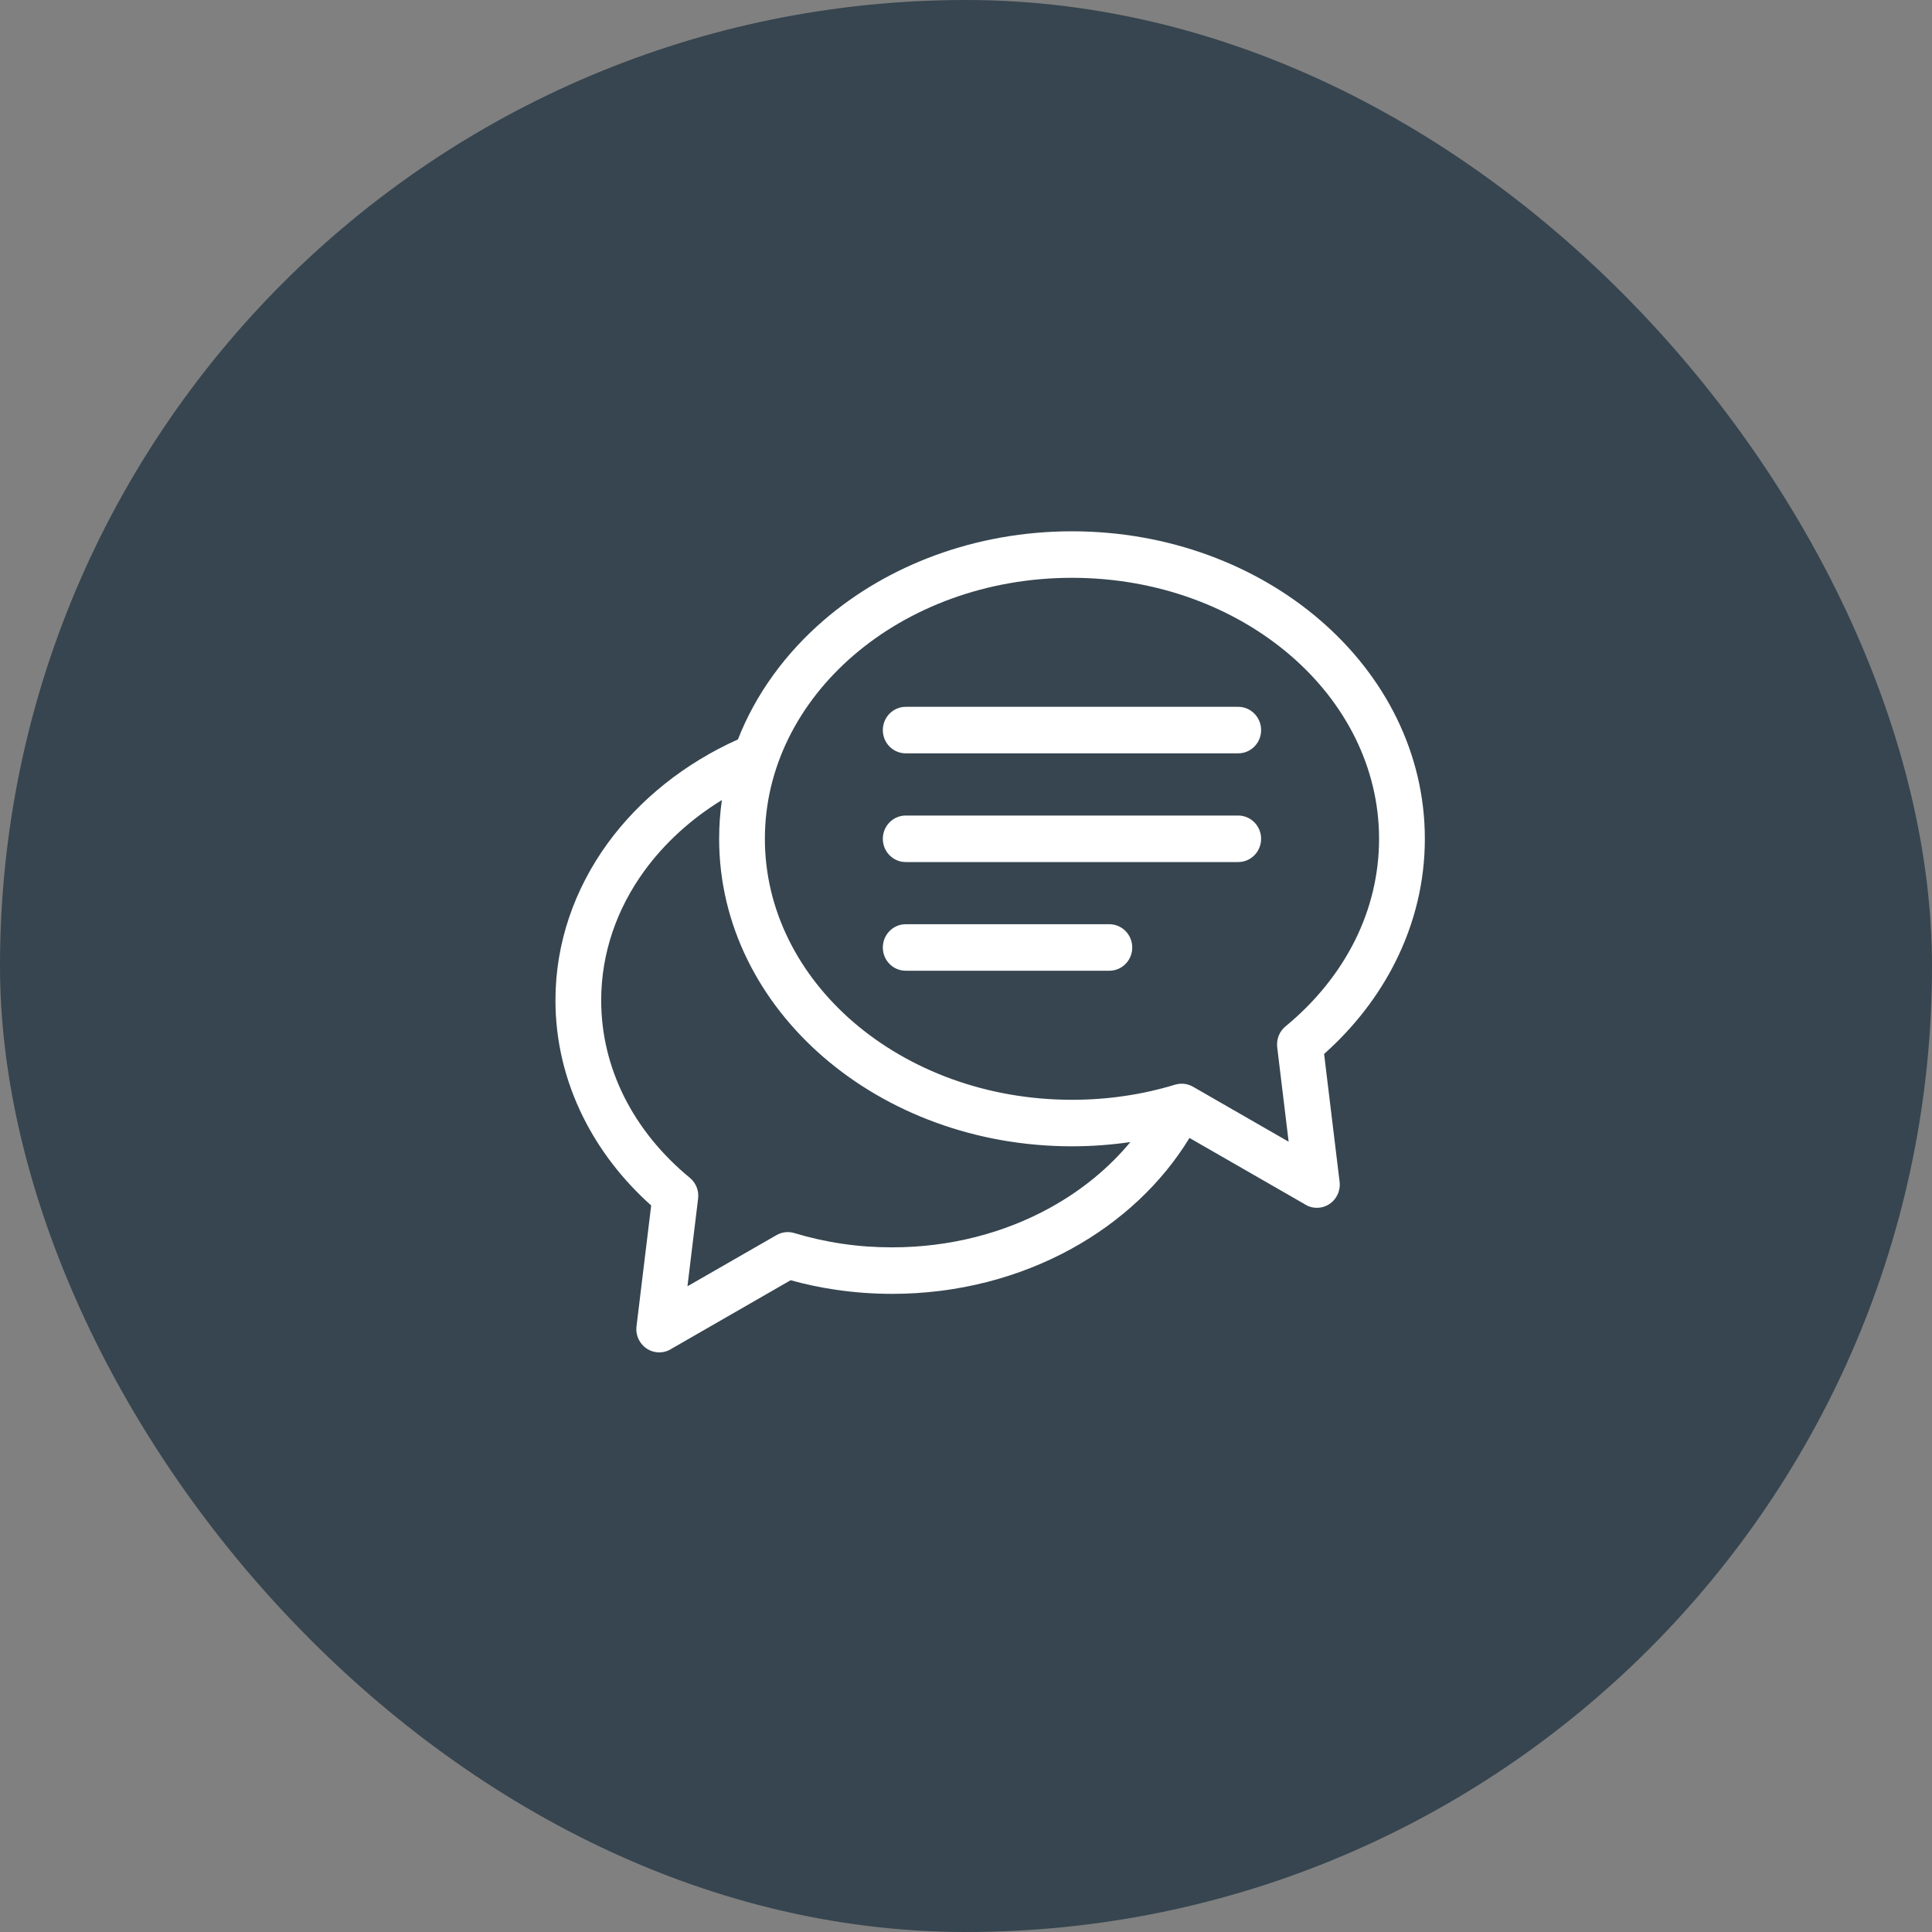
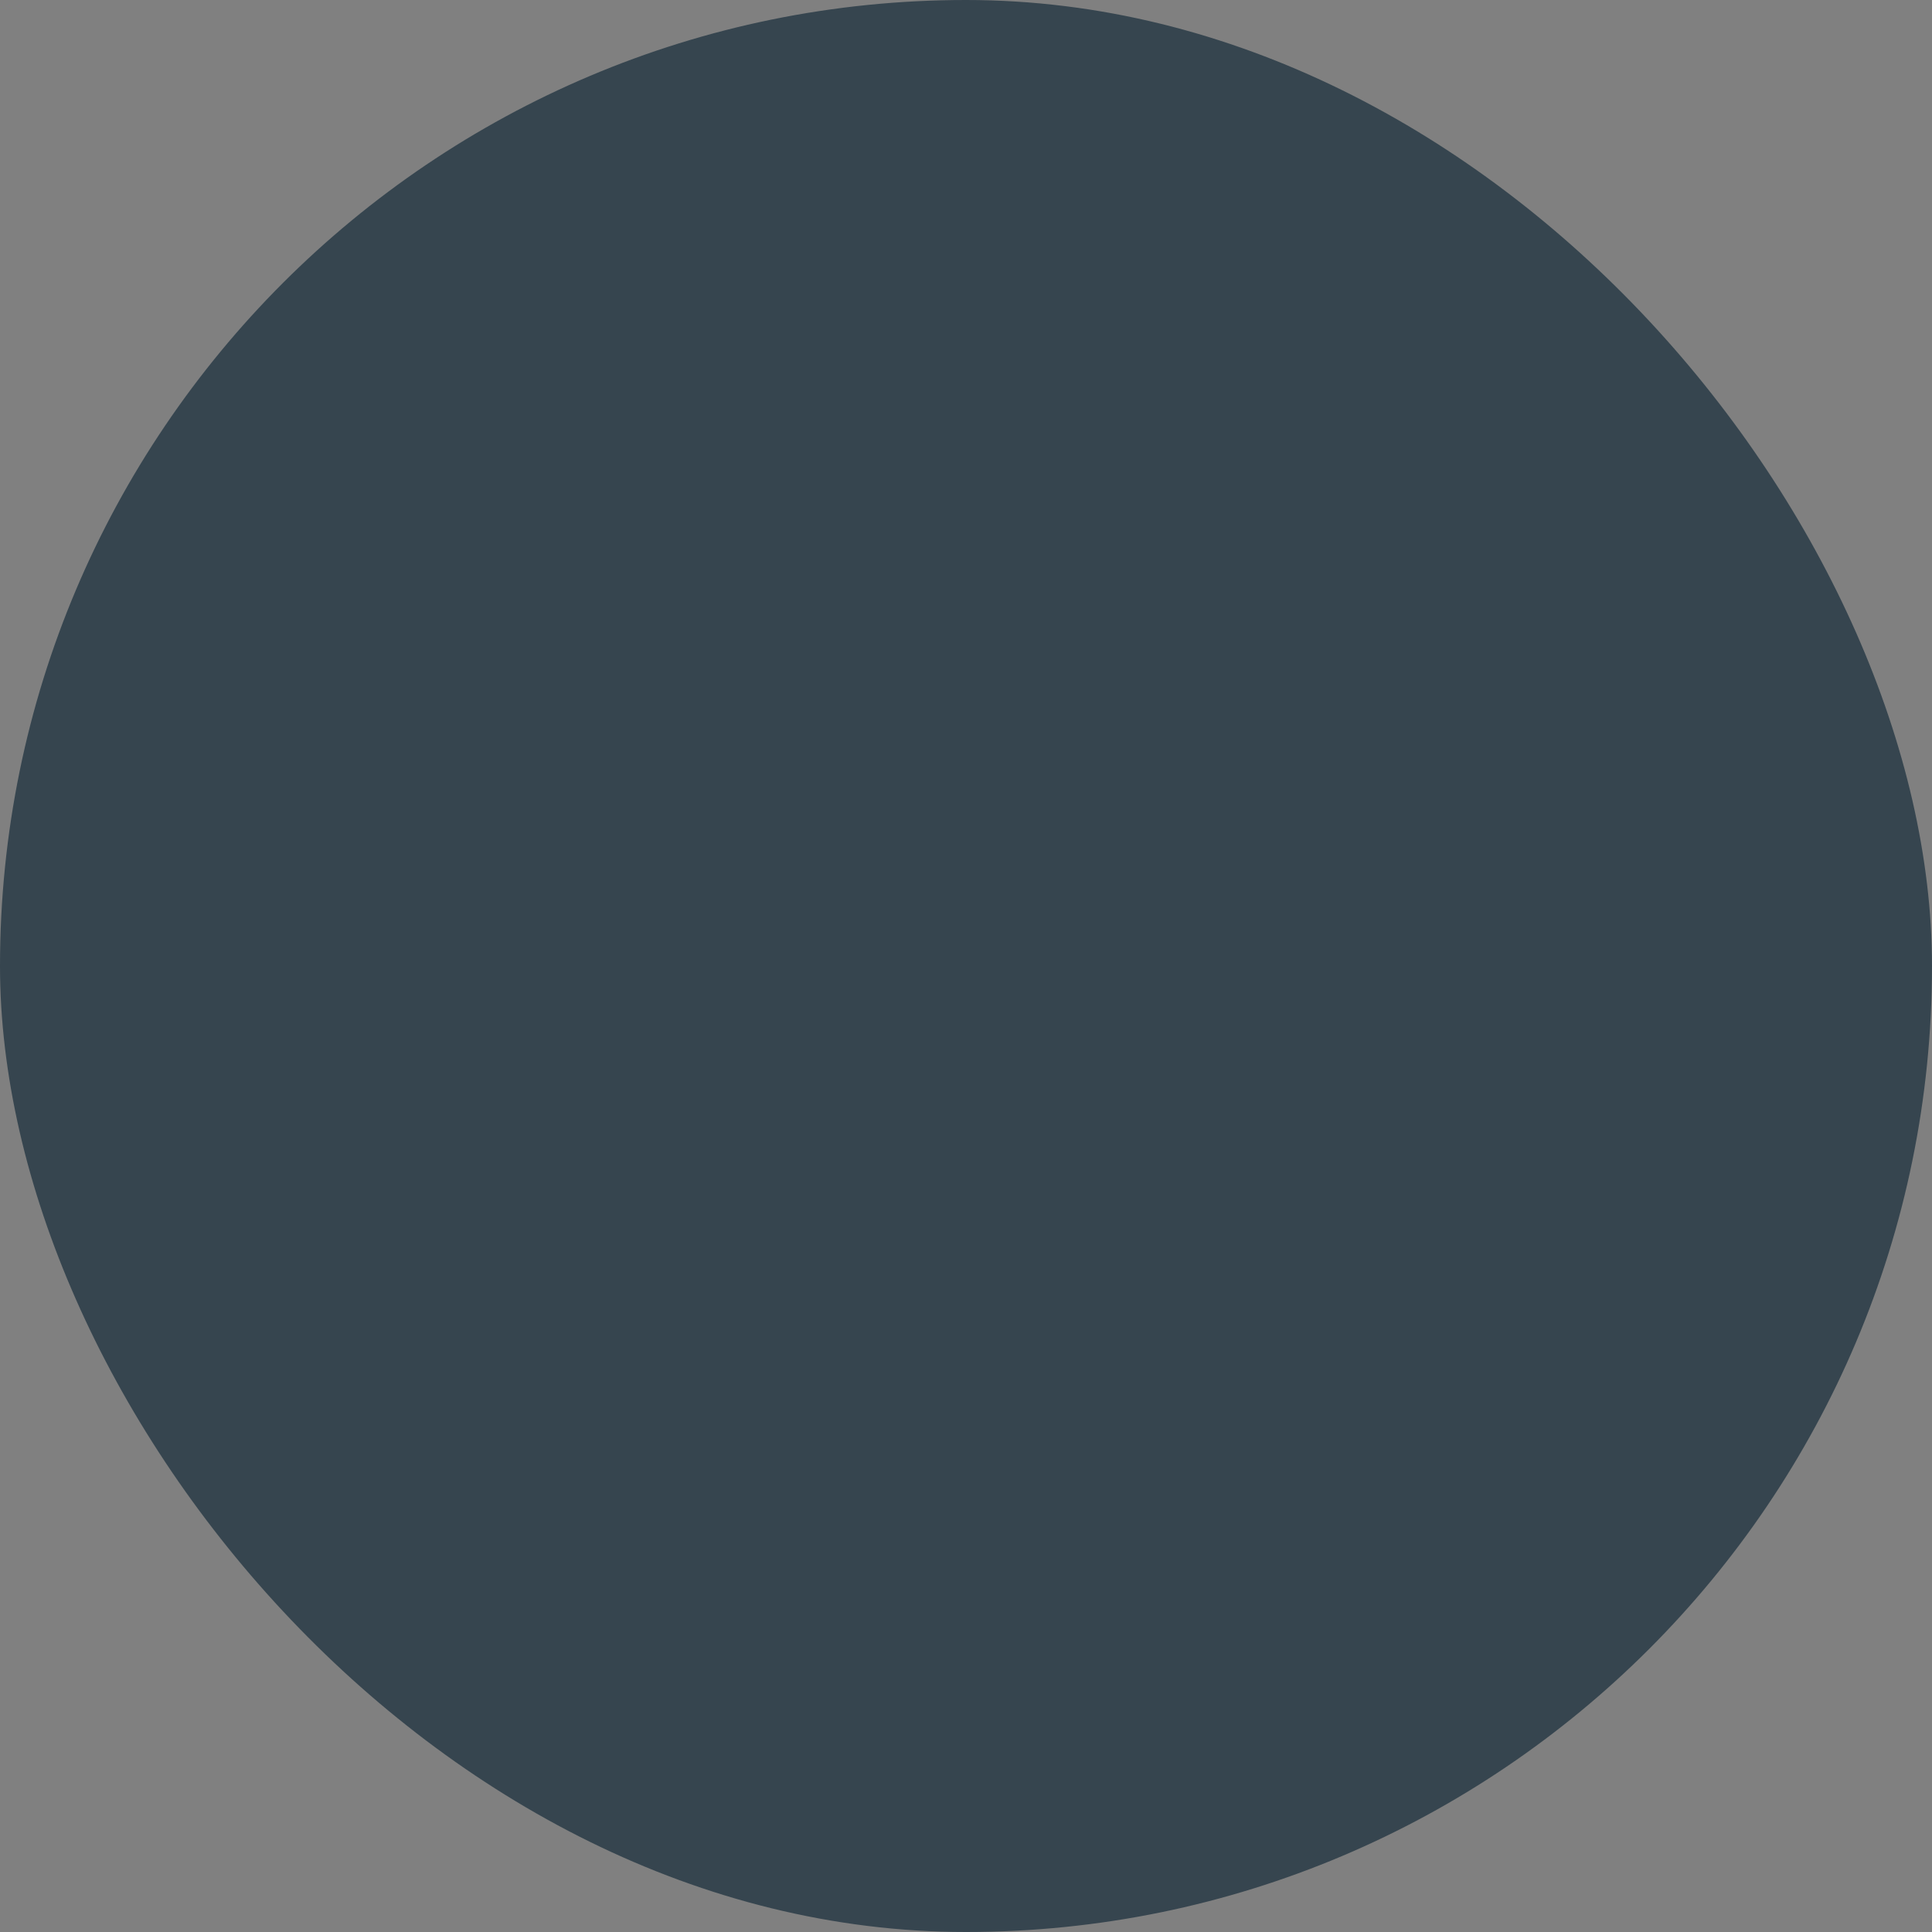
<svg xmlns="http://www.w3.org/2000/svg" width="40" height="40" viewBox="0 0 40 40" fill="none">
  <rect x="0" y="0" width="40" height="40" fill="#808080" stroke="none" />
  <rect width="40" height="40" rx="20" fill="#36454F" />
-   <path d="M22.194 11C24.195 11 26.012 11.703 27.331 12.839C28.671 13.993 29.5 15.594 29.5 17.366C29.5 18.263 29.286 19.118 28.9 19.895C28.542 20.616 28.035 21.268 27.414 21.821L27.735 24.467C27.767 24.731 27.582 24.971 27.322 25.003C27.206 25.017 27.095 24.988 27.005 24.927L24.627 23.56C24.055 24.498 23.21 25.29 22.186 25.853C21.11 26.445 19.835 26.788 18.47 26.788C18.077 26.788 17.688 26.759 17.305 26.703C16.985 26.656 16.672 26.59 16.369 26.506L13.909 27.921C13.818 27.981 13.707 28.011 13.591 27.996C13.332 27.964 13.147 27.724 13.178 27.461L13.482 24.958C12.894 24.433 12.414 23.813 12.073 23.127C11.704 22.384 11.5 21.567 11.5 20.711C11.5 19.518 11.896 18.404 12.579 17.462C13.241 16.552 14.174 15.805 15.278 15.309C15.647 14.366 16.263 13.524 17.058 12.839C18.377 11.703 20.193 11 22.194 11ZM23.403 23.645C23.007 23.703 22.602 23.733 22.194 23.733C20.193 23.733 18.377 23.03 17.058 21.894C15.718 20.74 14.889 19.139 14.889 17.366C14.889 17.094 14.908 16.826 14.946 16.564C14.304 16.958 13.756 17.459 13.338 18.034C12.774 18.811 12.447 19.729 12.447 20.711C12.447 21.416 12.615 22.087 12.916 22.694C13.233 23.332 13.701 23.907 14.281 24.384C14.416 24.495 14.476 24.665 14.452 24.828L14.233 26.631L16.076 25.572C16.192 25.505 16.325 25.493 16.444 25.529C16.766 25.626 17.098 25.701 17.439 25.751C17.77 25.8 18.115 25.825 18.47 25.825C19.676 25.825 20.797 25.525 21.738 25.007C22.391 24.648 22.957 24.184 23.403 23.645ZM18.752 20.098C18.49 20.098 18.278 19.883 18.278 19.617C18.278 19.351 18.49 19.135 18.752 19.135H22.968C23.23 19.135 23.442 19.351 23.442 19.617C23.442 19.883 23.23 20.098 22.968 20.098H18.752ZM18.752 17.848C18.49 17.848 18.278 17.632 18.278 17.366C18.278 17.101 18.49 16.885 18.752 16.885H25.636C25.898 16.885 26.11 17.101 26.11 17.366C26.11 17.632 25.898 17.848 25.636 17.848H18.752ZM18.752 15.597C18.49 15.597 18.278 15.382 18.278 15.116C18.278 14.85 18.49 14.634 18.752 14.634H25.636C25.898 14.634 26.11 14.85 26.11 15.116C26.11 15.382 25.898 15.597 25.636 15.597H18.752ZM26.72 13.572C25.566 12.578 23.966 11.963 22.194 11.963C20.422 11.963 18.822 12.578 17.668 13.572C16.537 14.547 15.836 15.889 15.836 17.366C15.836 18.844 16.537 20.186 17.668 21.161C18.822 22.154 20.422 22.77 22.194 22.77C22.569 22.77 22.933 22.743 23.283 22.691C23.642 22.639 23.993 22.559 24.332 22.456C24.451 22.421 24.584 22.433 24.701 22.5L26.68 23.638L26.443 21.681C26.425 21.522 26.484 21.358 26.615 21.25C27.227 20.747 27.721 20.139 28.057 19.463C28.376 18.82 28.552 18.111 28.552 17.366C28.552 15.889 27.852 14.547 26.72 13.572Z" fill="white" />
</svg>